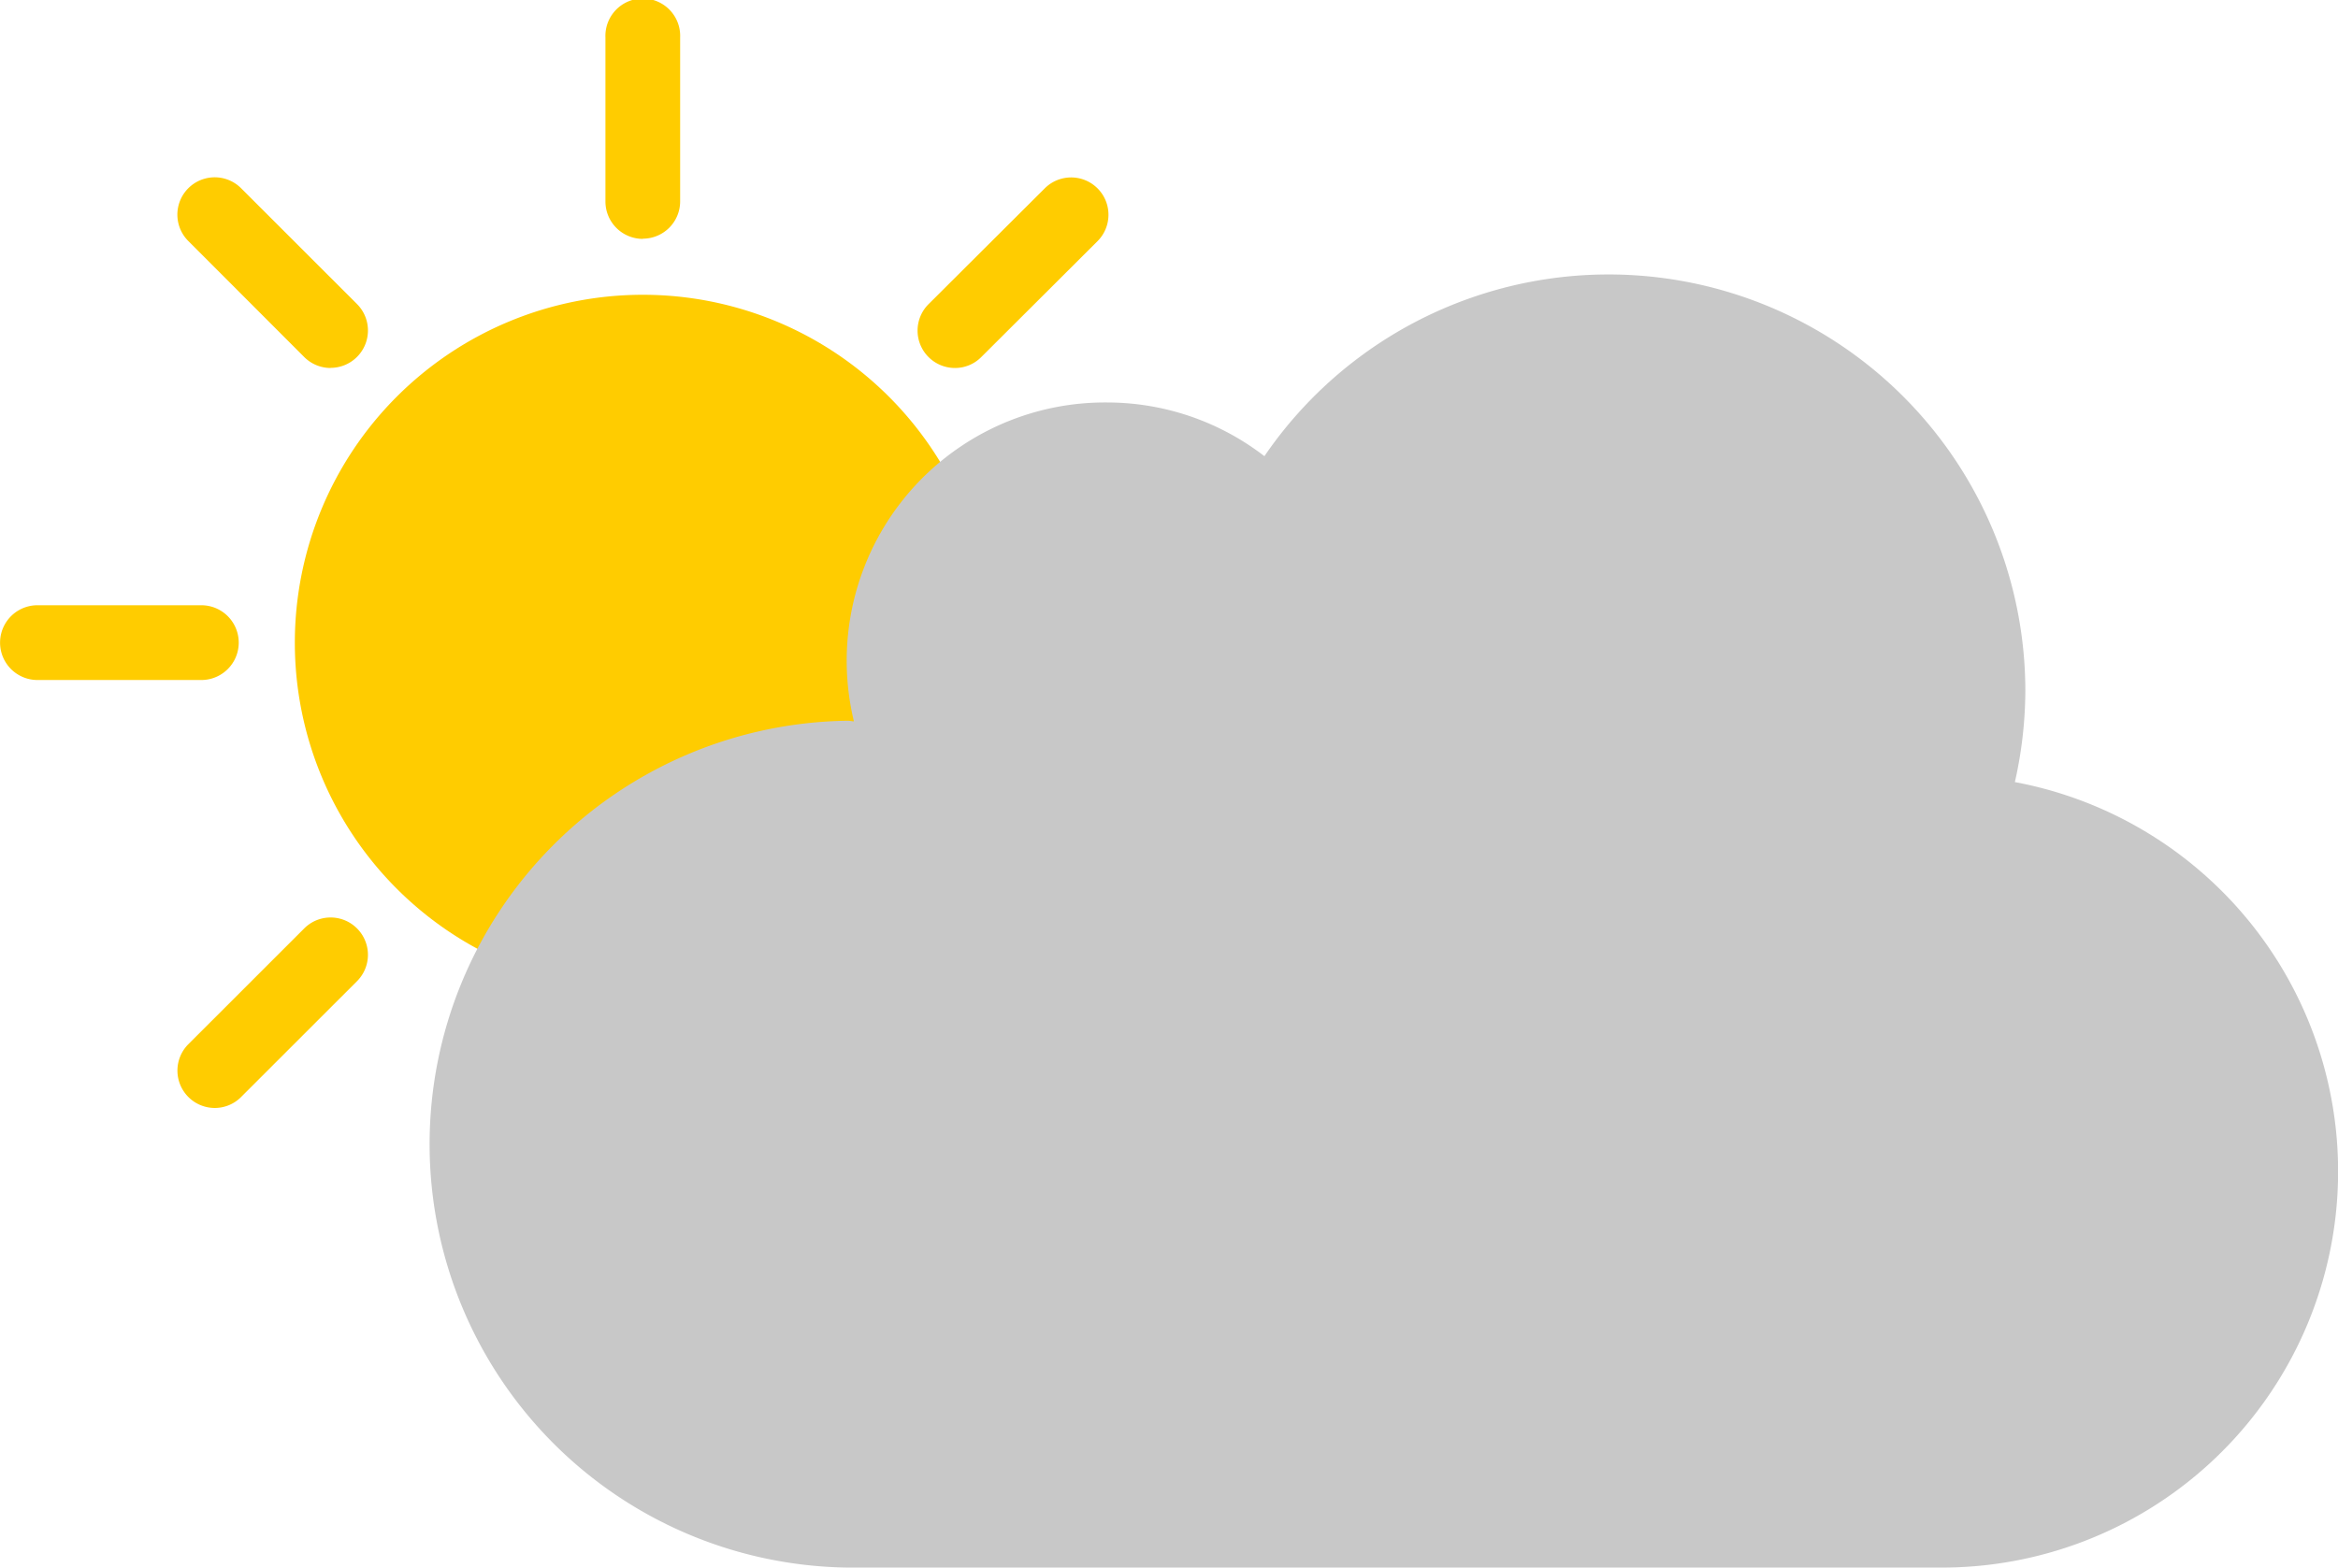
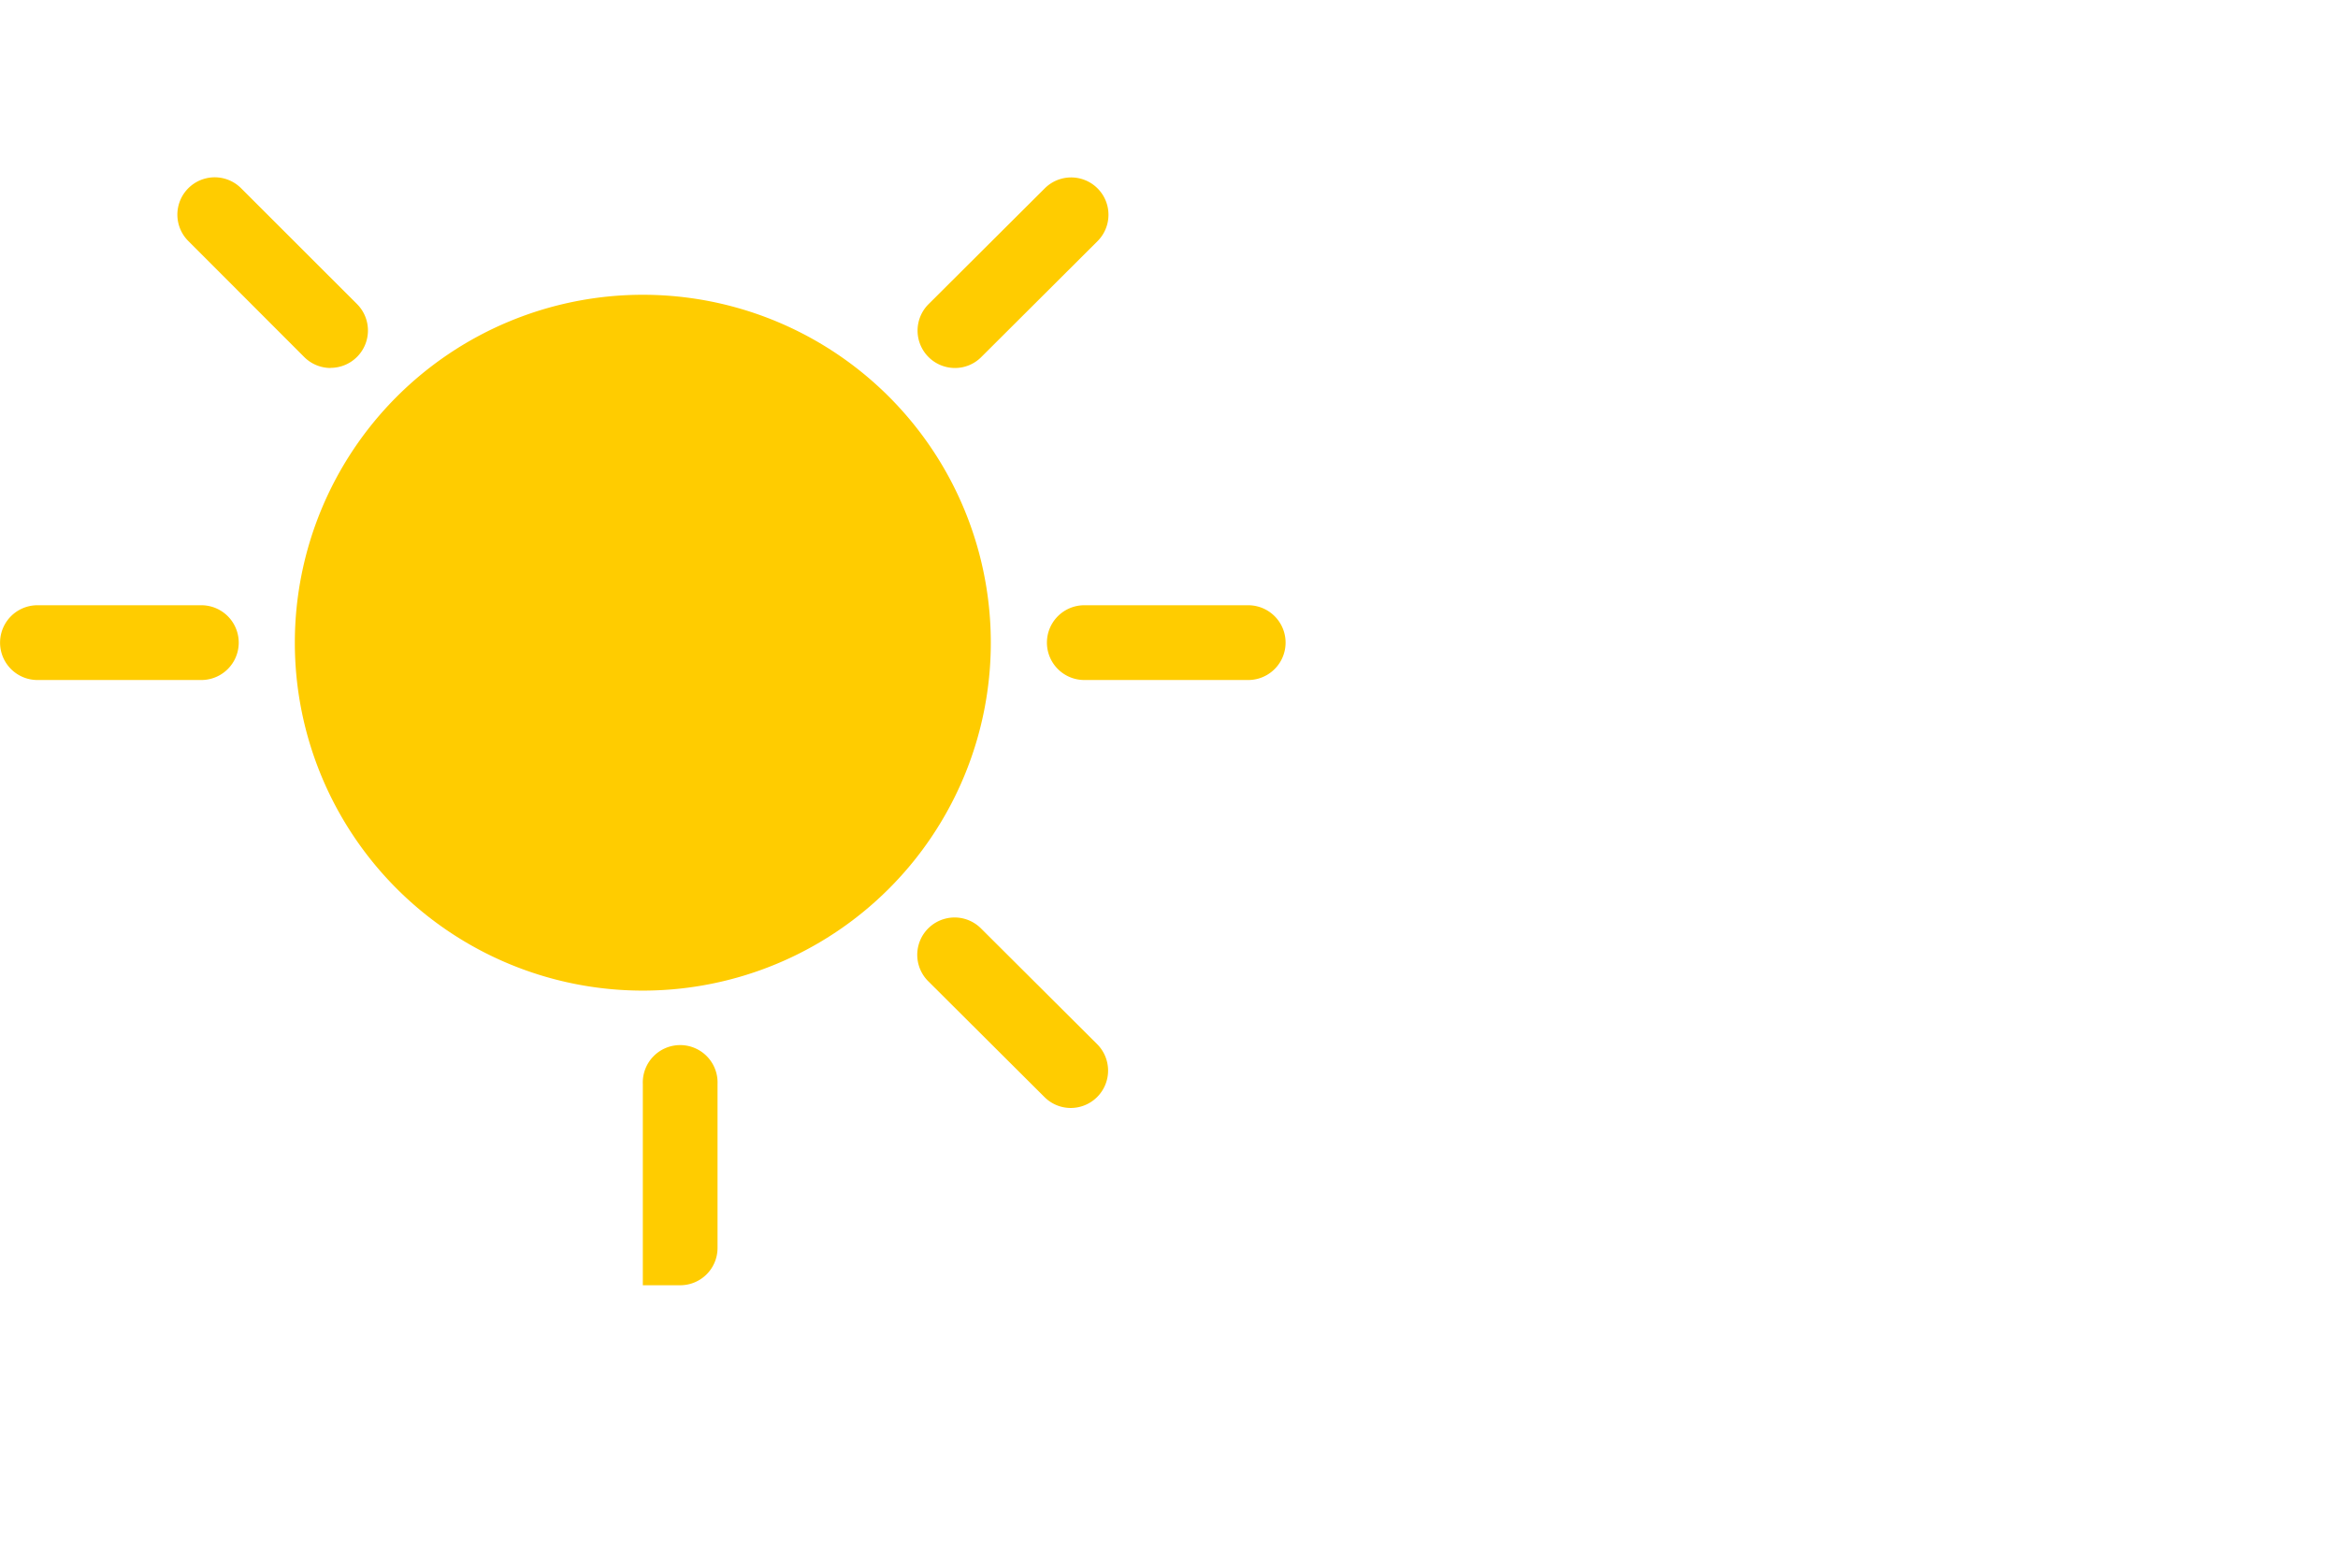
<svg xmlns="http://www.w3.org/2000/svg" width="36.207" height="24.281" viewBox="0 0 36.207 24.281">
  <g transform="translate(-65.53)">
    <path d="M80.874,9.955a5.389,5.389,0,1,1-5.389-5.389,5.388,5.388,0,0,1,5.389,5.389" fill="#fc0" />
-     <path d="M75.485,3.7a.579.579,0,0,1-.579-.579V.58a.579.579,0,1,1,1.157,0V3.118a.578.578,0,0,1-.578.579" fill="#fc0" />
    <path d="M70.65,5.7a.579.579,0,0,1-.409-.17L68.446,3.733a.578.578,0,0,1,.818-.817L71.059,4.71a.579.579,0,0,1-.409.988" fill="#fc0" />
    <path d="M68.648,10.533H66.11a.579.579,0,1,1,0-1.158h2.538a.579.579,0,0,1,0,1.158" fill="#fc0" />
-     <path d="M68.855,17.162a.579.579,0,0,1-.409-.987l1.795-1.794a.578.578,0,1,1,.818.817l-1.795,1.794a.575.575,0,0,1-.409.17" fill="#fc0" />
-     <path d="M75.485,19.908a.579.579,0,0,1-.579-.579V16.791a.579.579,0,1,1,1.157,0v2.538a.578.578,0,0,1-.578.579" fill="#fc0" />
+     <path d="M75.485,19.908V16.791a.579.579,0,1,1,1.157,0v2.538a.578.578,0,0,1-.578.579" fill="#fc0" />
    <path d="M82.113,17.162a.575.575,0,0,1-.409-.17l-1.8-1.794a.578.578,0,1,1,.818-.817l1.8,1.794a.579.579,0,0,1-.409.987" fill="#fc0" />
    <path d="M84.86,10.533H82.322a.579.579,0,1,1,0-1.158H84.86a.579.579,0,0,1,0,1.158" fill="#fc0" />
    <path d="M80.318,5.7a.579.579,0,0,1-.409-.988l1.8-1.794a.578.578,0,1,1,.818.817l-1.8,1.795a.572.572,0,0,1-.409.17" fill="#fc0" />
-     <path d="M78.661,11.164c.031,0,.062.009.093.009a4,4,0,0,1,3.928-4.939,3.992,3.992,0,0,1,2.429.832,6.454,6.454,0,0,1,11.784,3.642,6.515,6.515,0,0,1-.162,1.406A6.136,6.136,0,0,1,95.6,24.281H78.661a6.559,6.559,0,0,1,0-13.117" fill="#c8c8c8" />
  </g>
</svg>